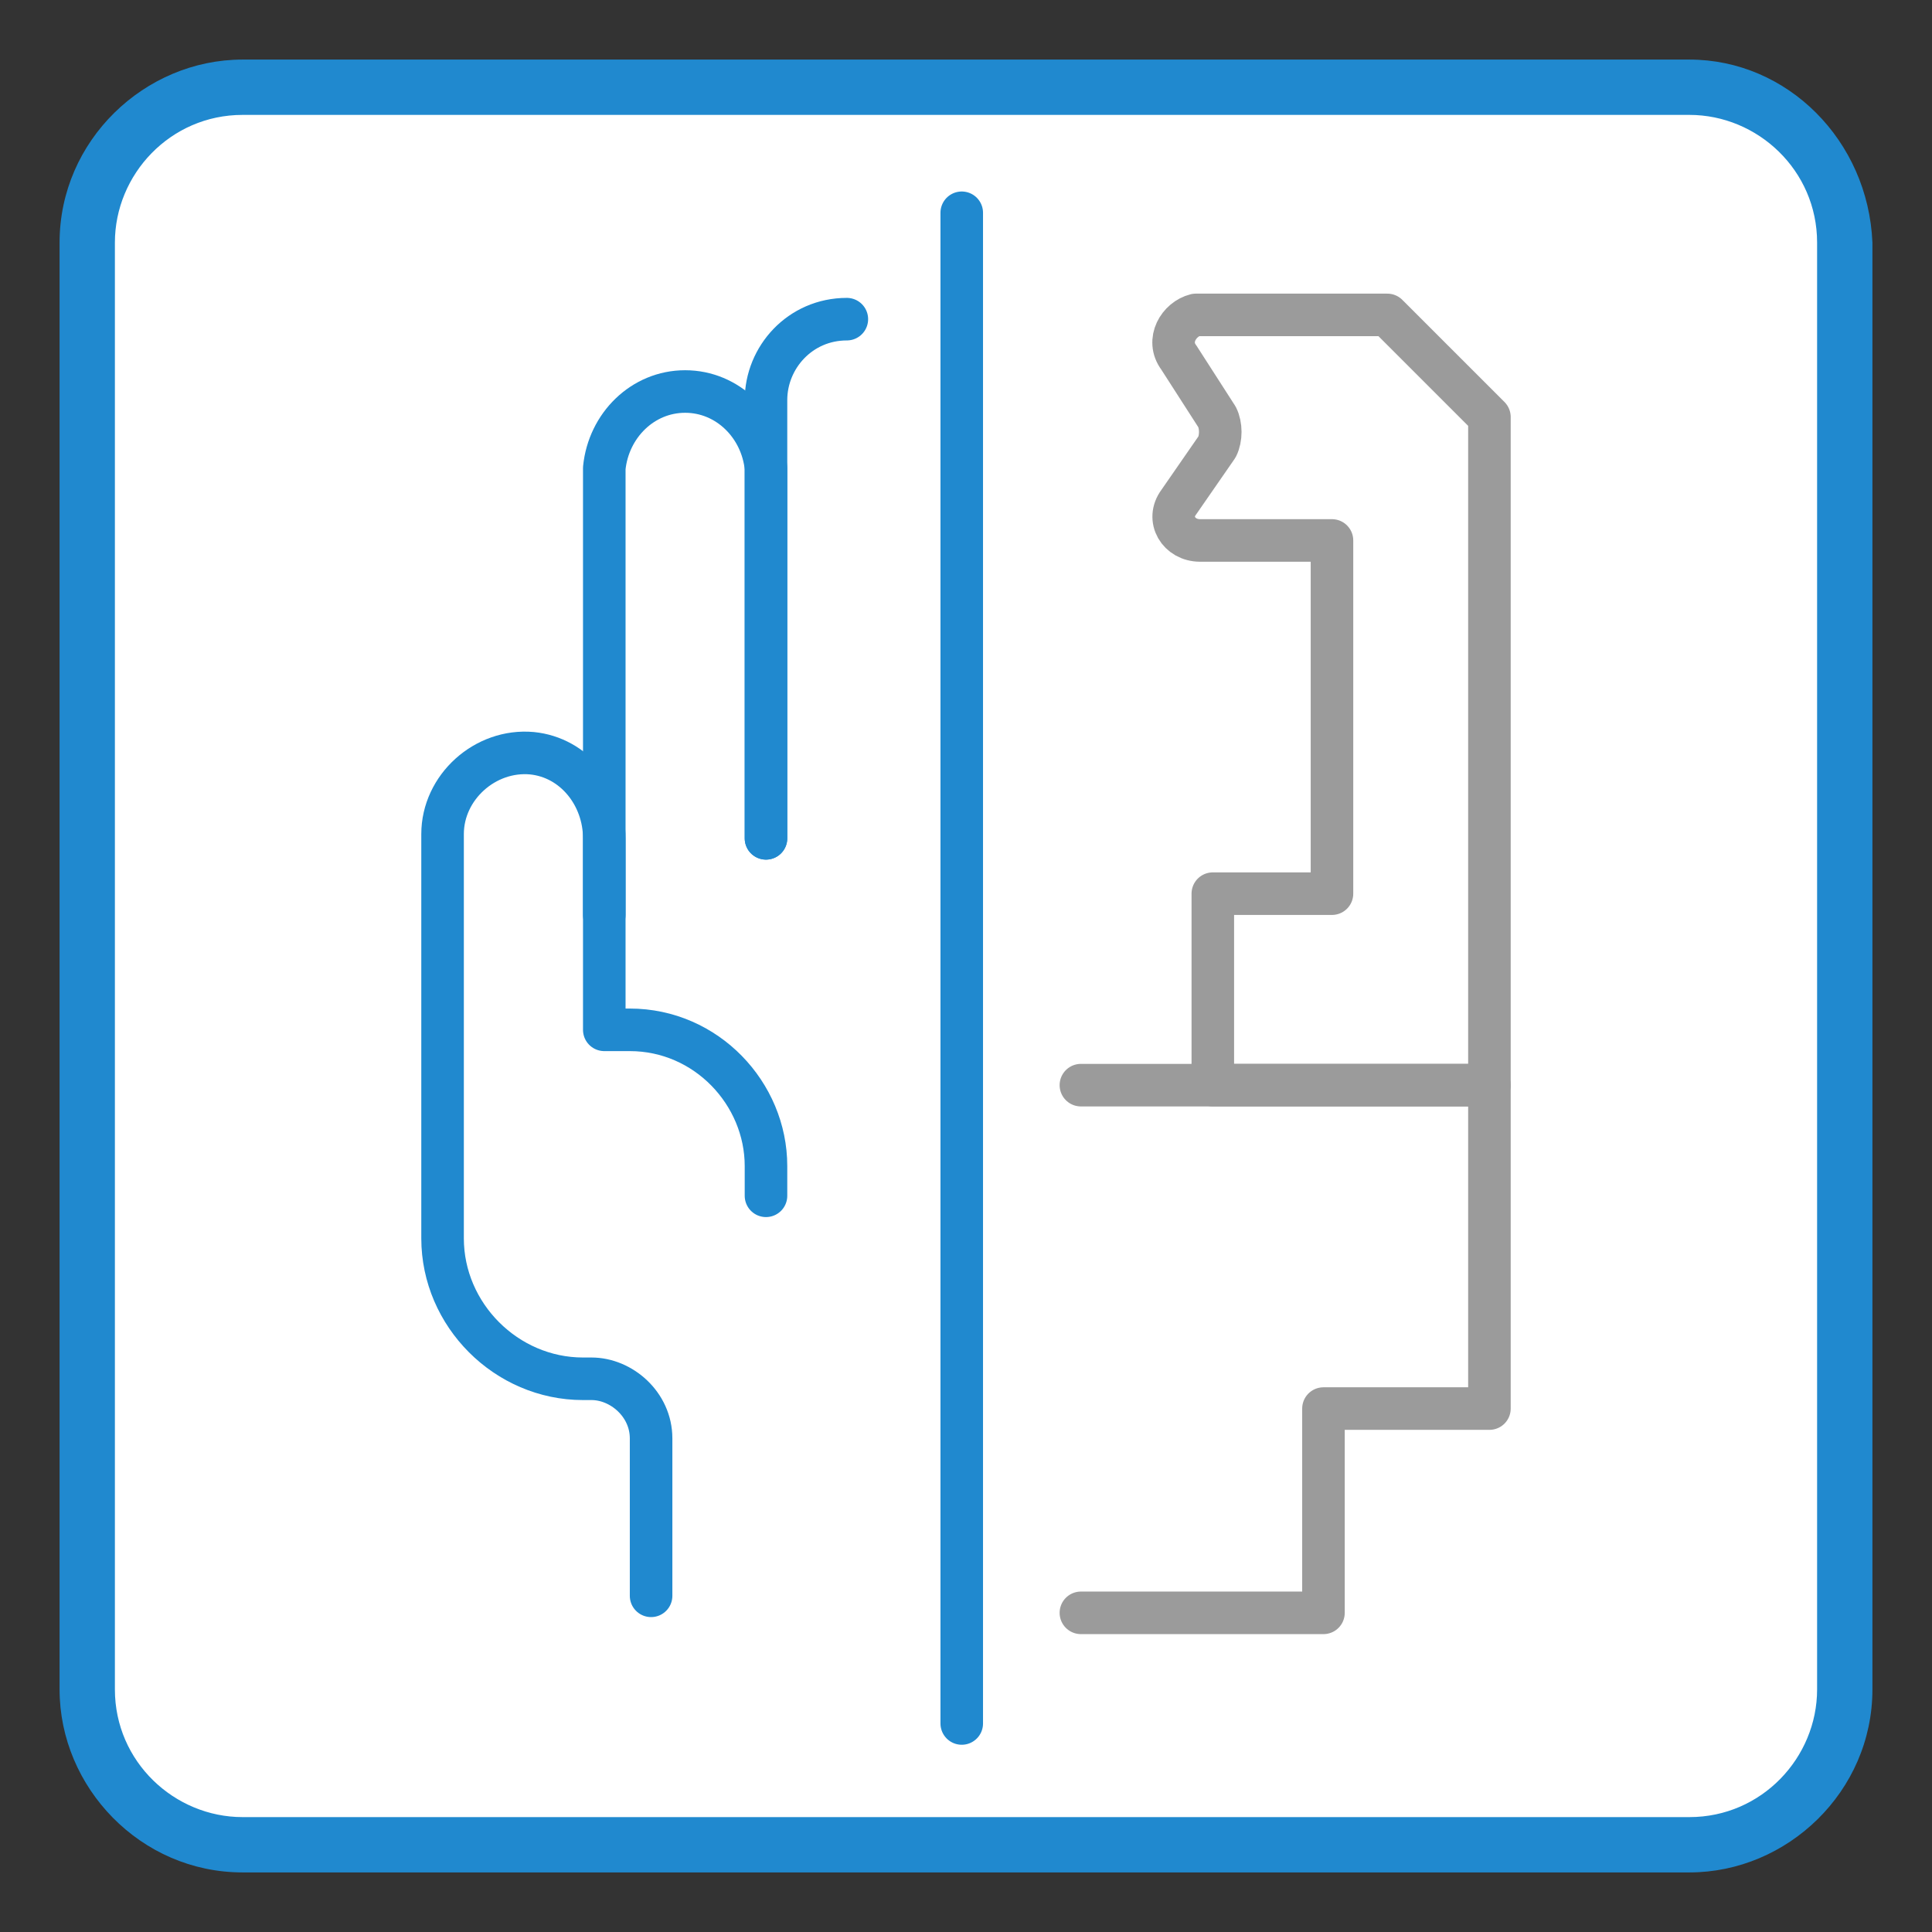
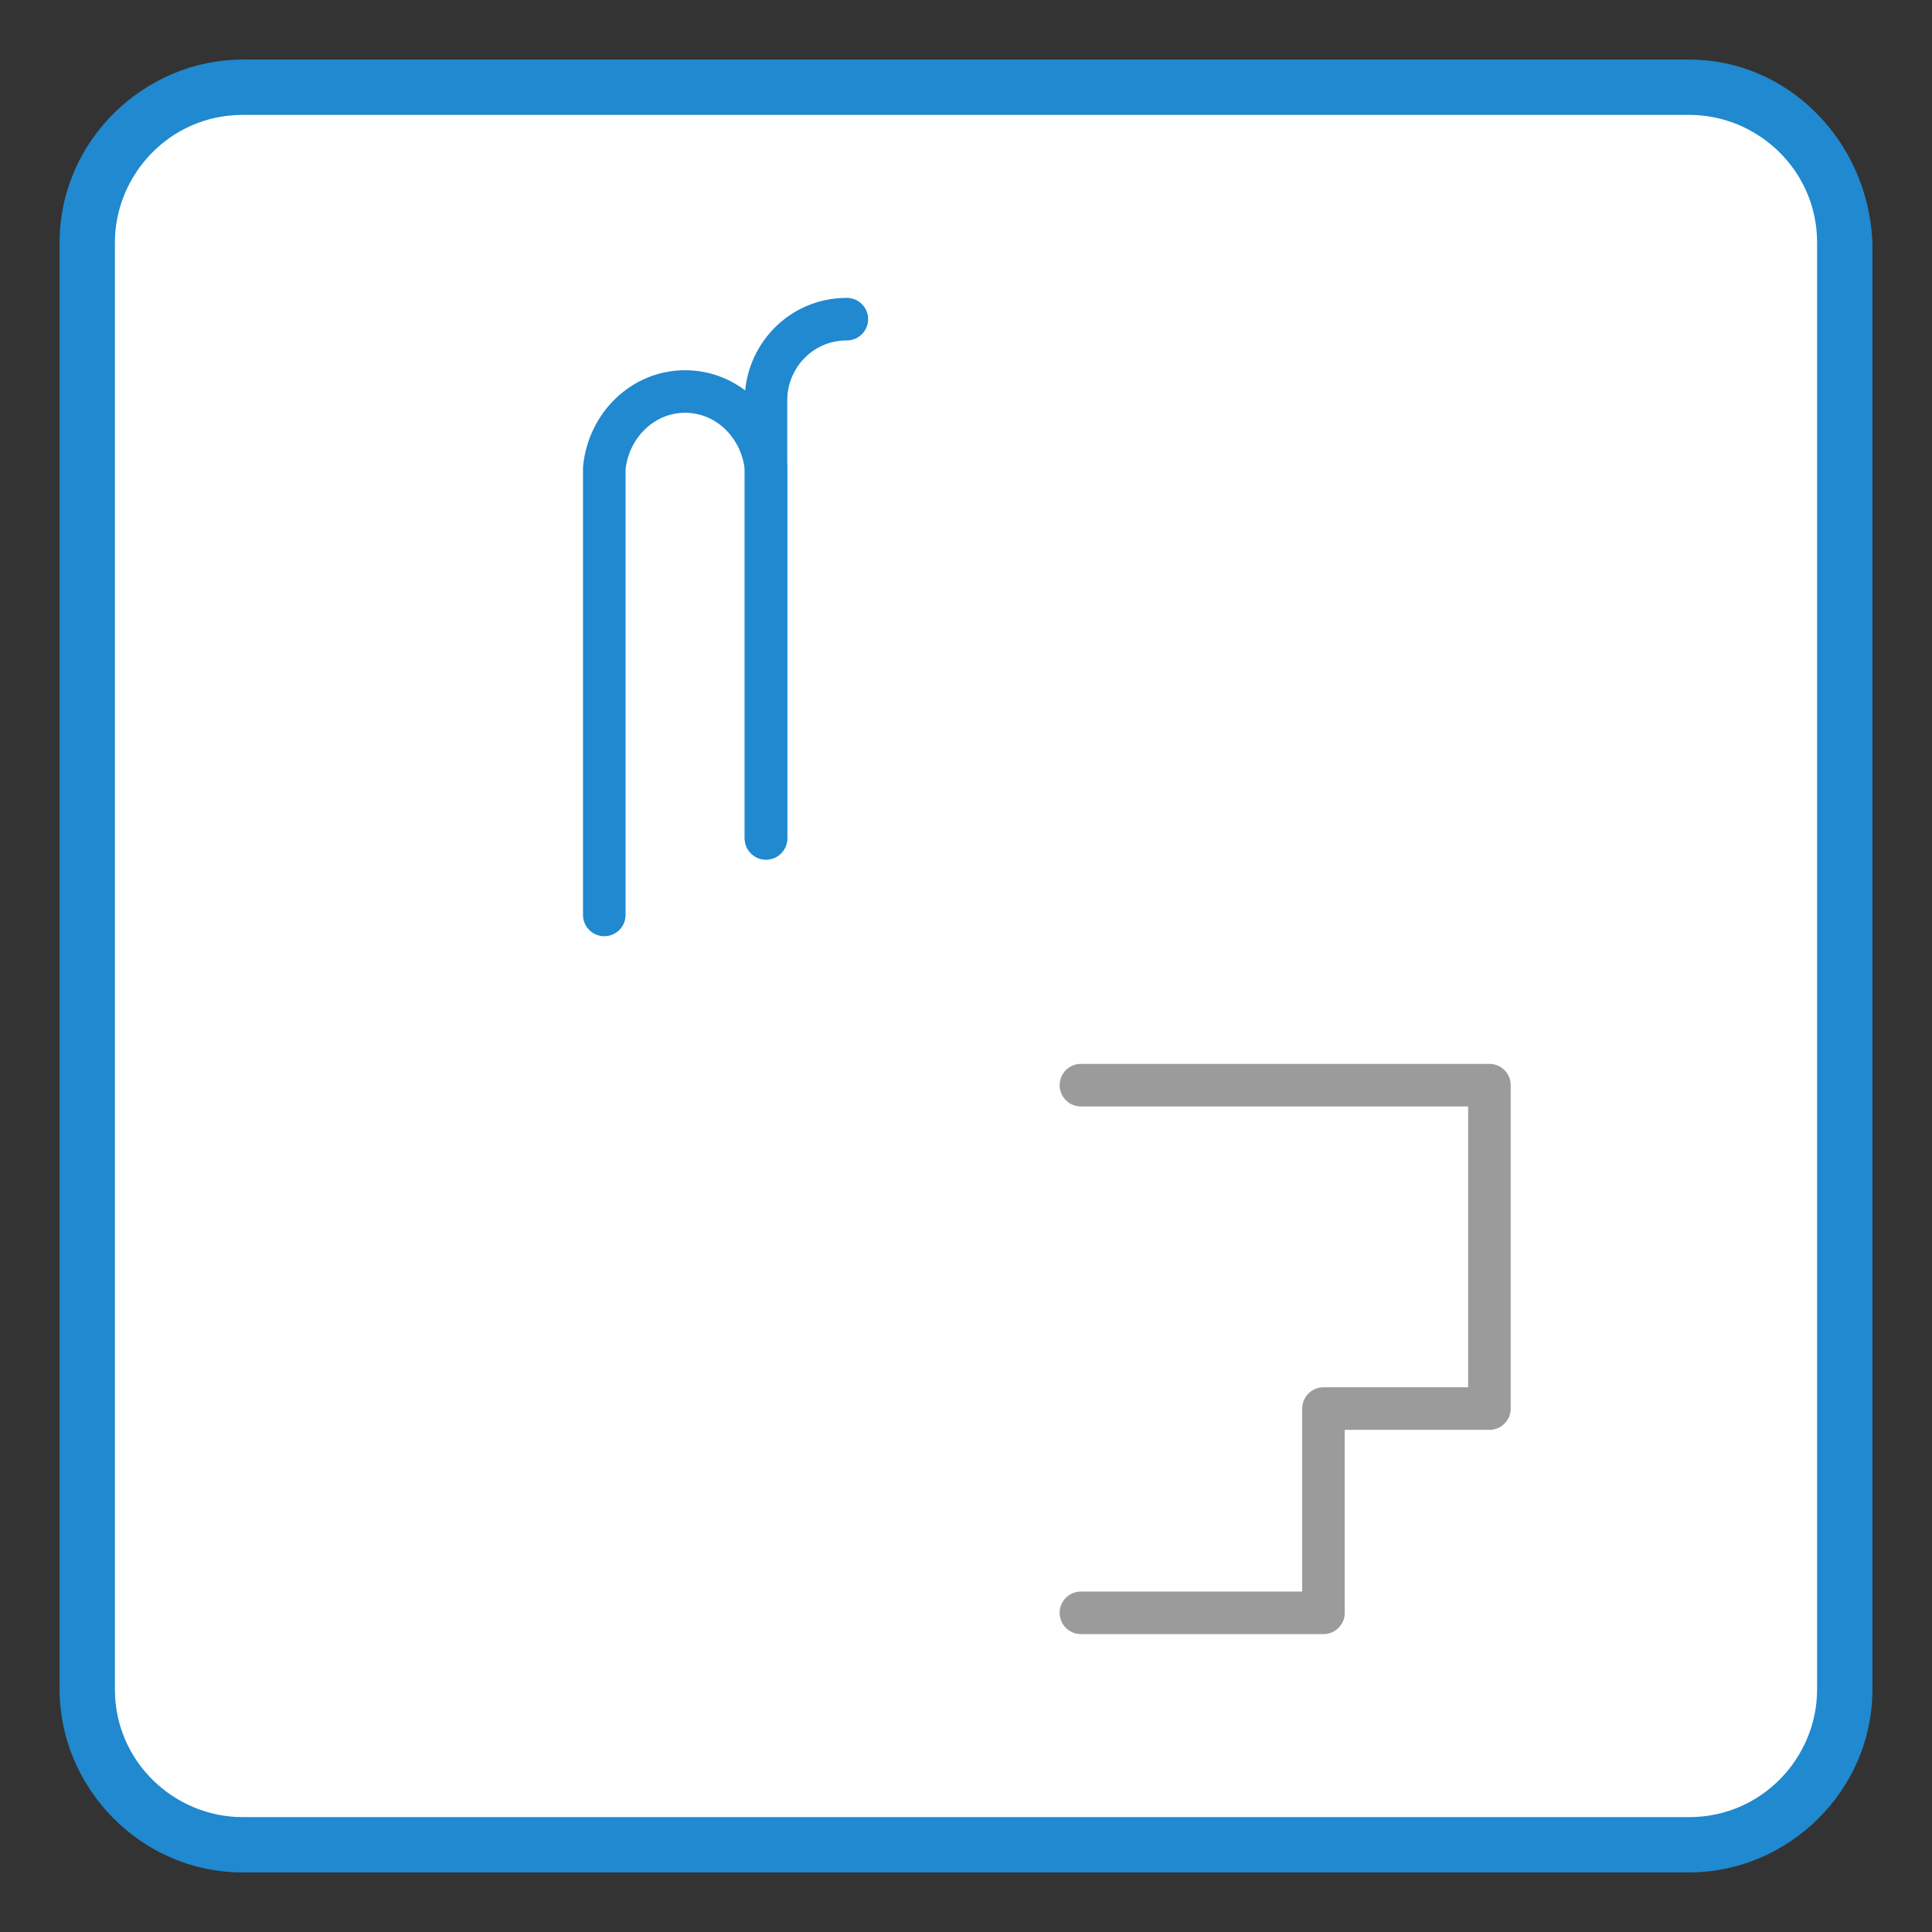
<svg xmlns="http://www.w3.org/2000/svg" version="1.1" id="LAYER_x5F_ALL" x="0px" y="0px" viewBox="0 0 45.4 45.4" style="enable-background:new 0 0 45.4 45.4;" xml:space="preserve">
  <rect x="0" y="0" width="45.4" height="45.4" fill="#333333" stroke="none" />
  <style type="text/css">
	.st0{fill:#FFFFFF;}
	.st1{fill:#2089CF;}
	.st2{fill:none;stroke:#2089CF;stroke-linecap:round;stroke-linejoin:round;stroke-miterlimit:10;}
	.st3{fill:none;stroke:#9B9B9B;stroke-linecap:round;stroke-linejoin:round;stroke-miterlimit:10;}
</style>
  <path class="st0" d="M39.7,43.3H5.6c-2,0-3.6-1.6-3.6-3.6V5.6C2,3.6,3.6,2,5.6,2h34.1c2,0,3.6,1.6,3.6,3.6v34.1  C43.3,41.7,41.7,43.3,39.7,43.3z" />
  <path class="st1" d="M39.7,1.4c-11.3,0-22.7,0-34,0c-2.3,0-4.3,1.9-4.3,4.3c0,11.3,0,22.7,0,34C1.4,42,3.3,44,5.7,44  c11.3,0,22.7,0,34,0c2.3,0,4.3-1.9,4.3-4.3c0-11.3,0-22.7,0-34C43.9,3.3,42,1.4,39.7,1.4z M42.7,39.7c0,1.6-1.3,3-3,3  c-11.3,0-22.7,0-34,0c-1.6,0-3-1.3-3-3c0-11.3,0-22.7,0-34c0-1.6,1.3-3,3-3c11.3,0,22.7,0,34,0c1.6,0,3,1.3,3,3  C42.7,17,42.7,28.3,42.7,39.7z" />
  <path class="st2" d="M18,19.7V11l0,0c-0.1-1-0.9-1.8-1.9-1.8S14.3,10,14.2,11l0,0v10.5" />
-   <path class="st2" d="M18,28.1v-0.7c0-1.7-1.4-3.2-3.2-3.2h-0.6v-4.5c0-1-0.7-1.9-1.7-2c-1.1-0.1-2.1,0.8-2.1,1.9v9.5  c0,1.8,1.5,3.3,3.3,3.3h0.2c0.7,0,1.4,0.6,1.4,1.4v3.7" />
  <path class="st2" d="M19.9,7.5c-1.1,0-1.9,0.9-1.9,1.9v10.3" />
-   <line class="st2" x1="22.6" y1="5" x2="22.6" y2="40.5" />
  <polyline class="st3" points="25.4,37.9 31.1,37.9 31.1,33.1 35,33.1 35,25.5 25.4,25.5 " />
-   <path class="st3" d="M27.7,8.4l0.9,1.4c0.1,0.2,0.1,0.5,0,0.7l-0.9,1.3c-0.3,0.4,0,0.9,0.5,0.9h3.1V21h-2.8v4.5H35v-3.6v-8.3V9.8  c-0.9-0.9-1.4-1.4-2.4-2.4h-4.5C27.7,7.5,27.4,8,27.7,8.4z" />
</svg>